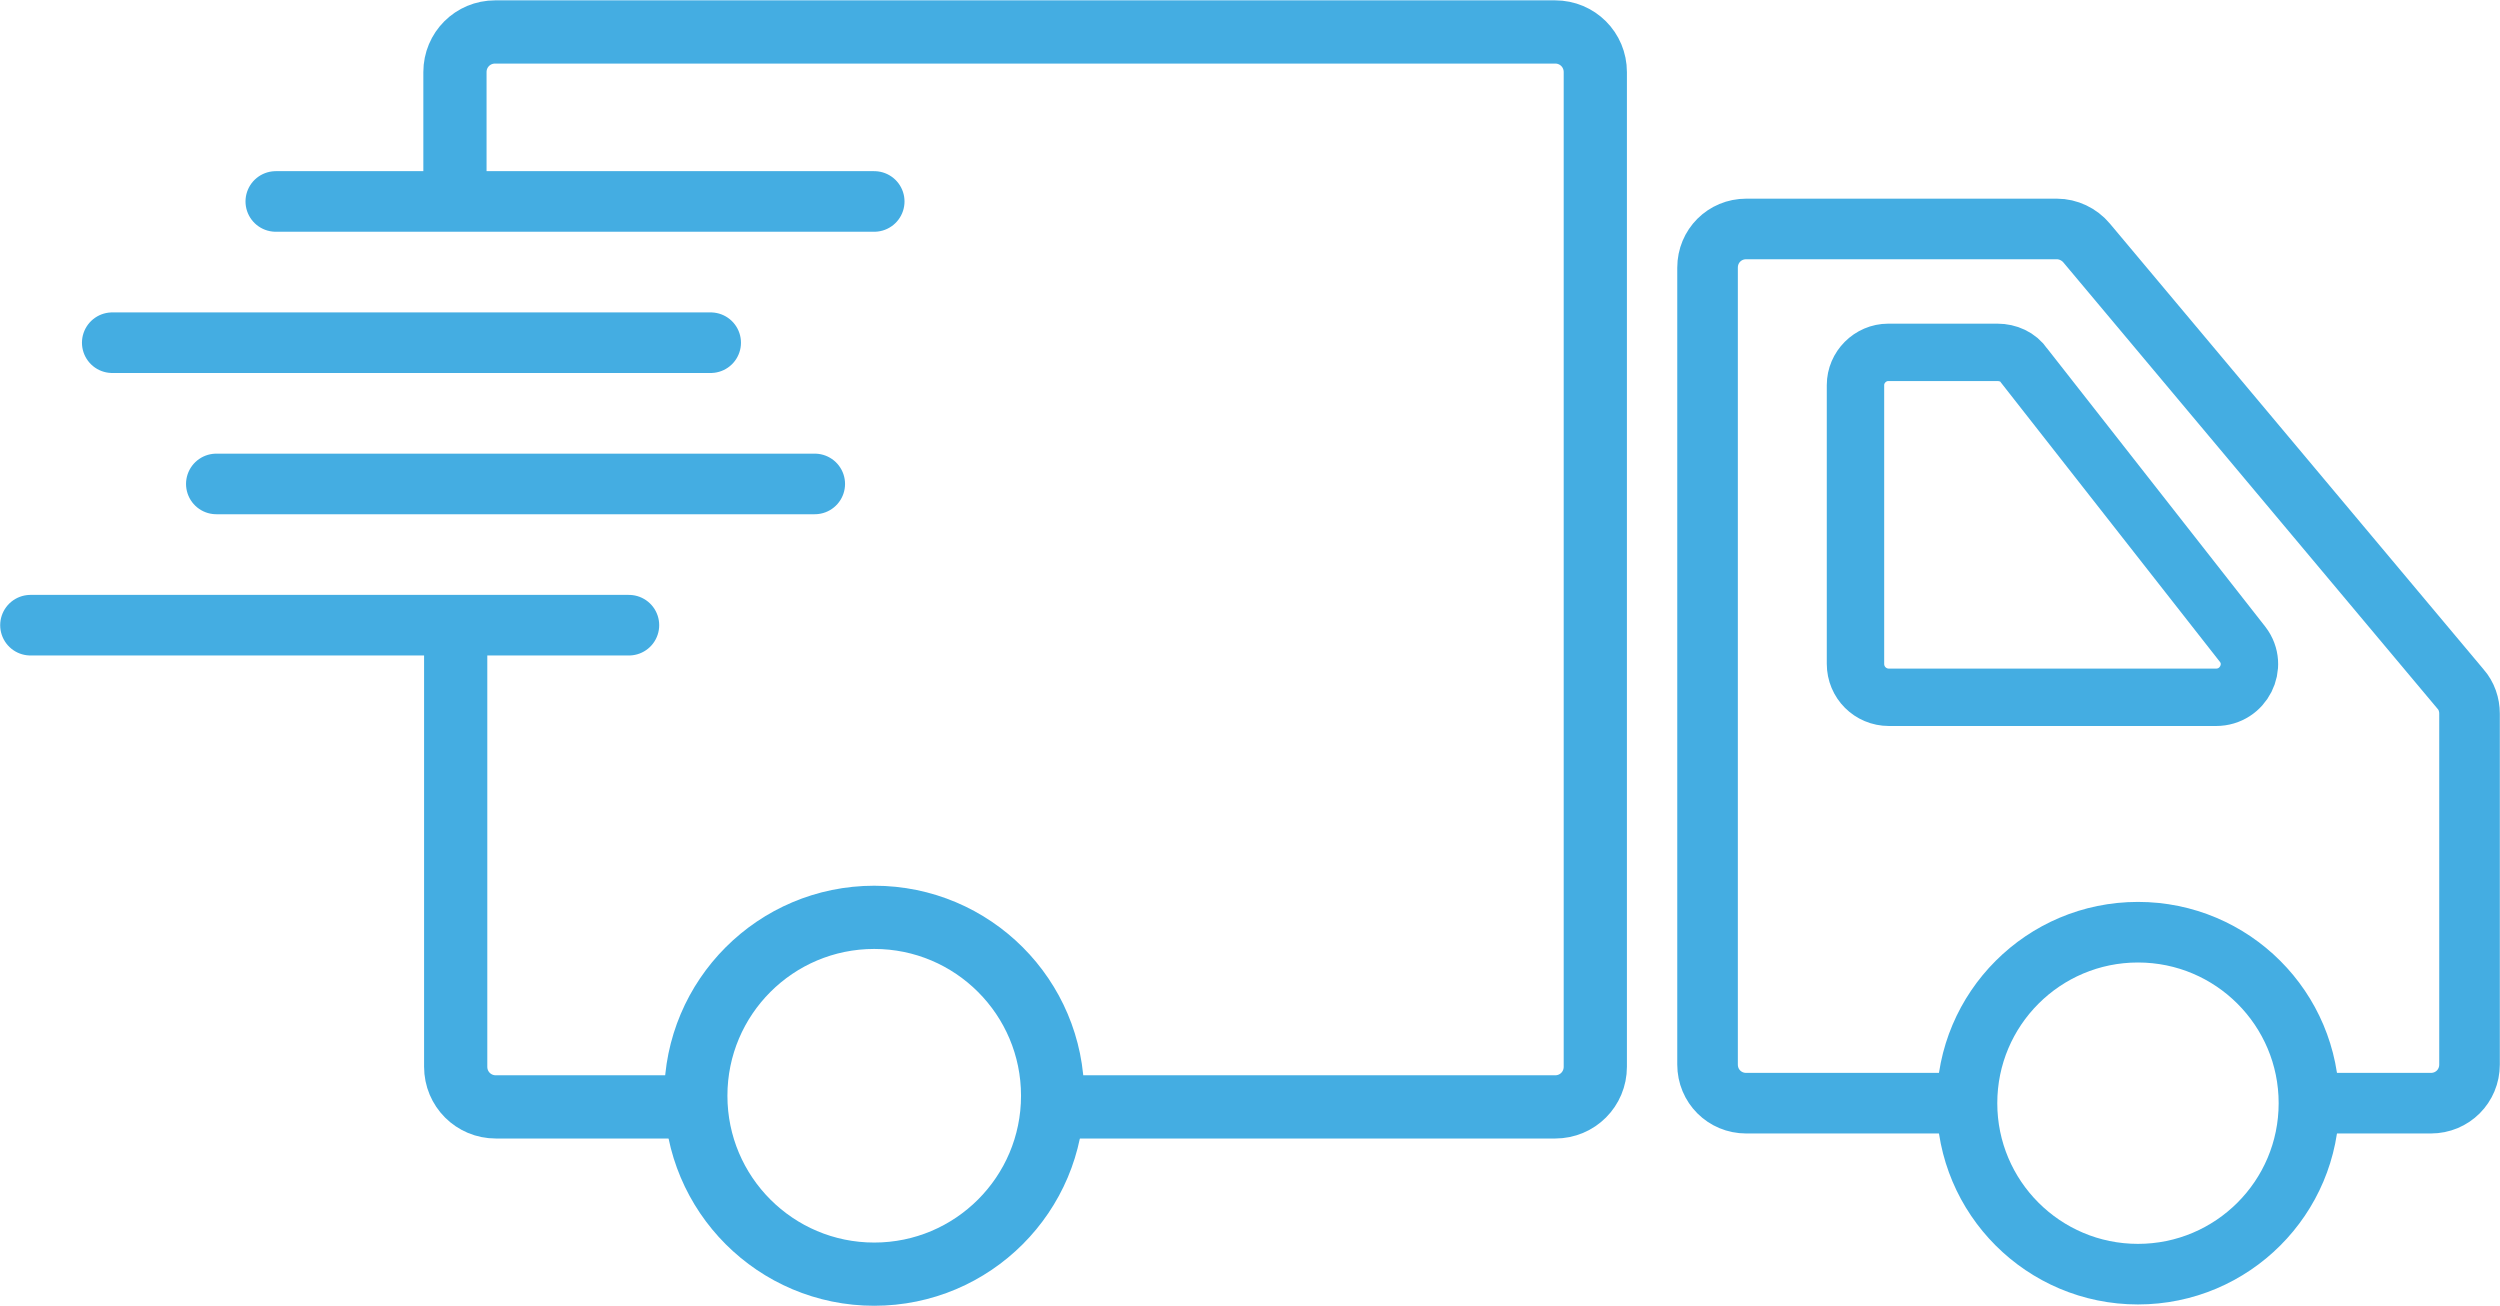
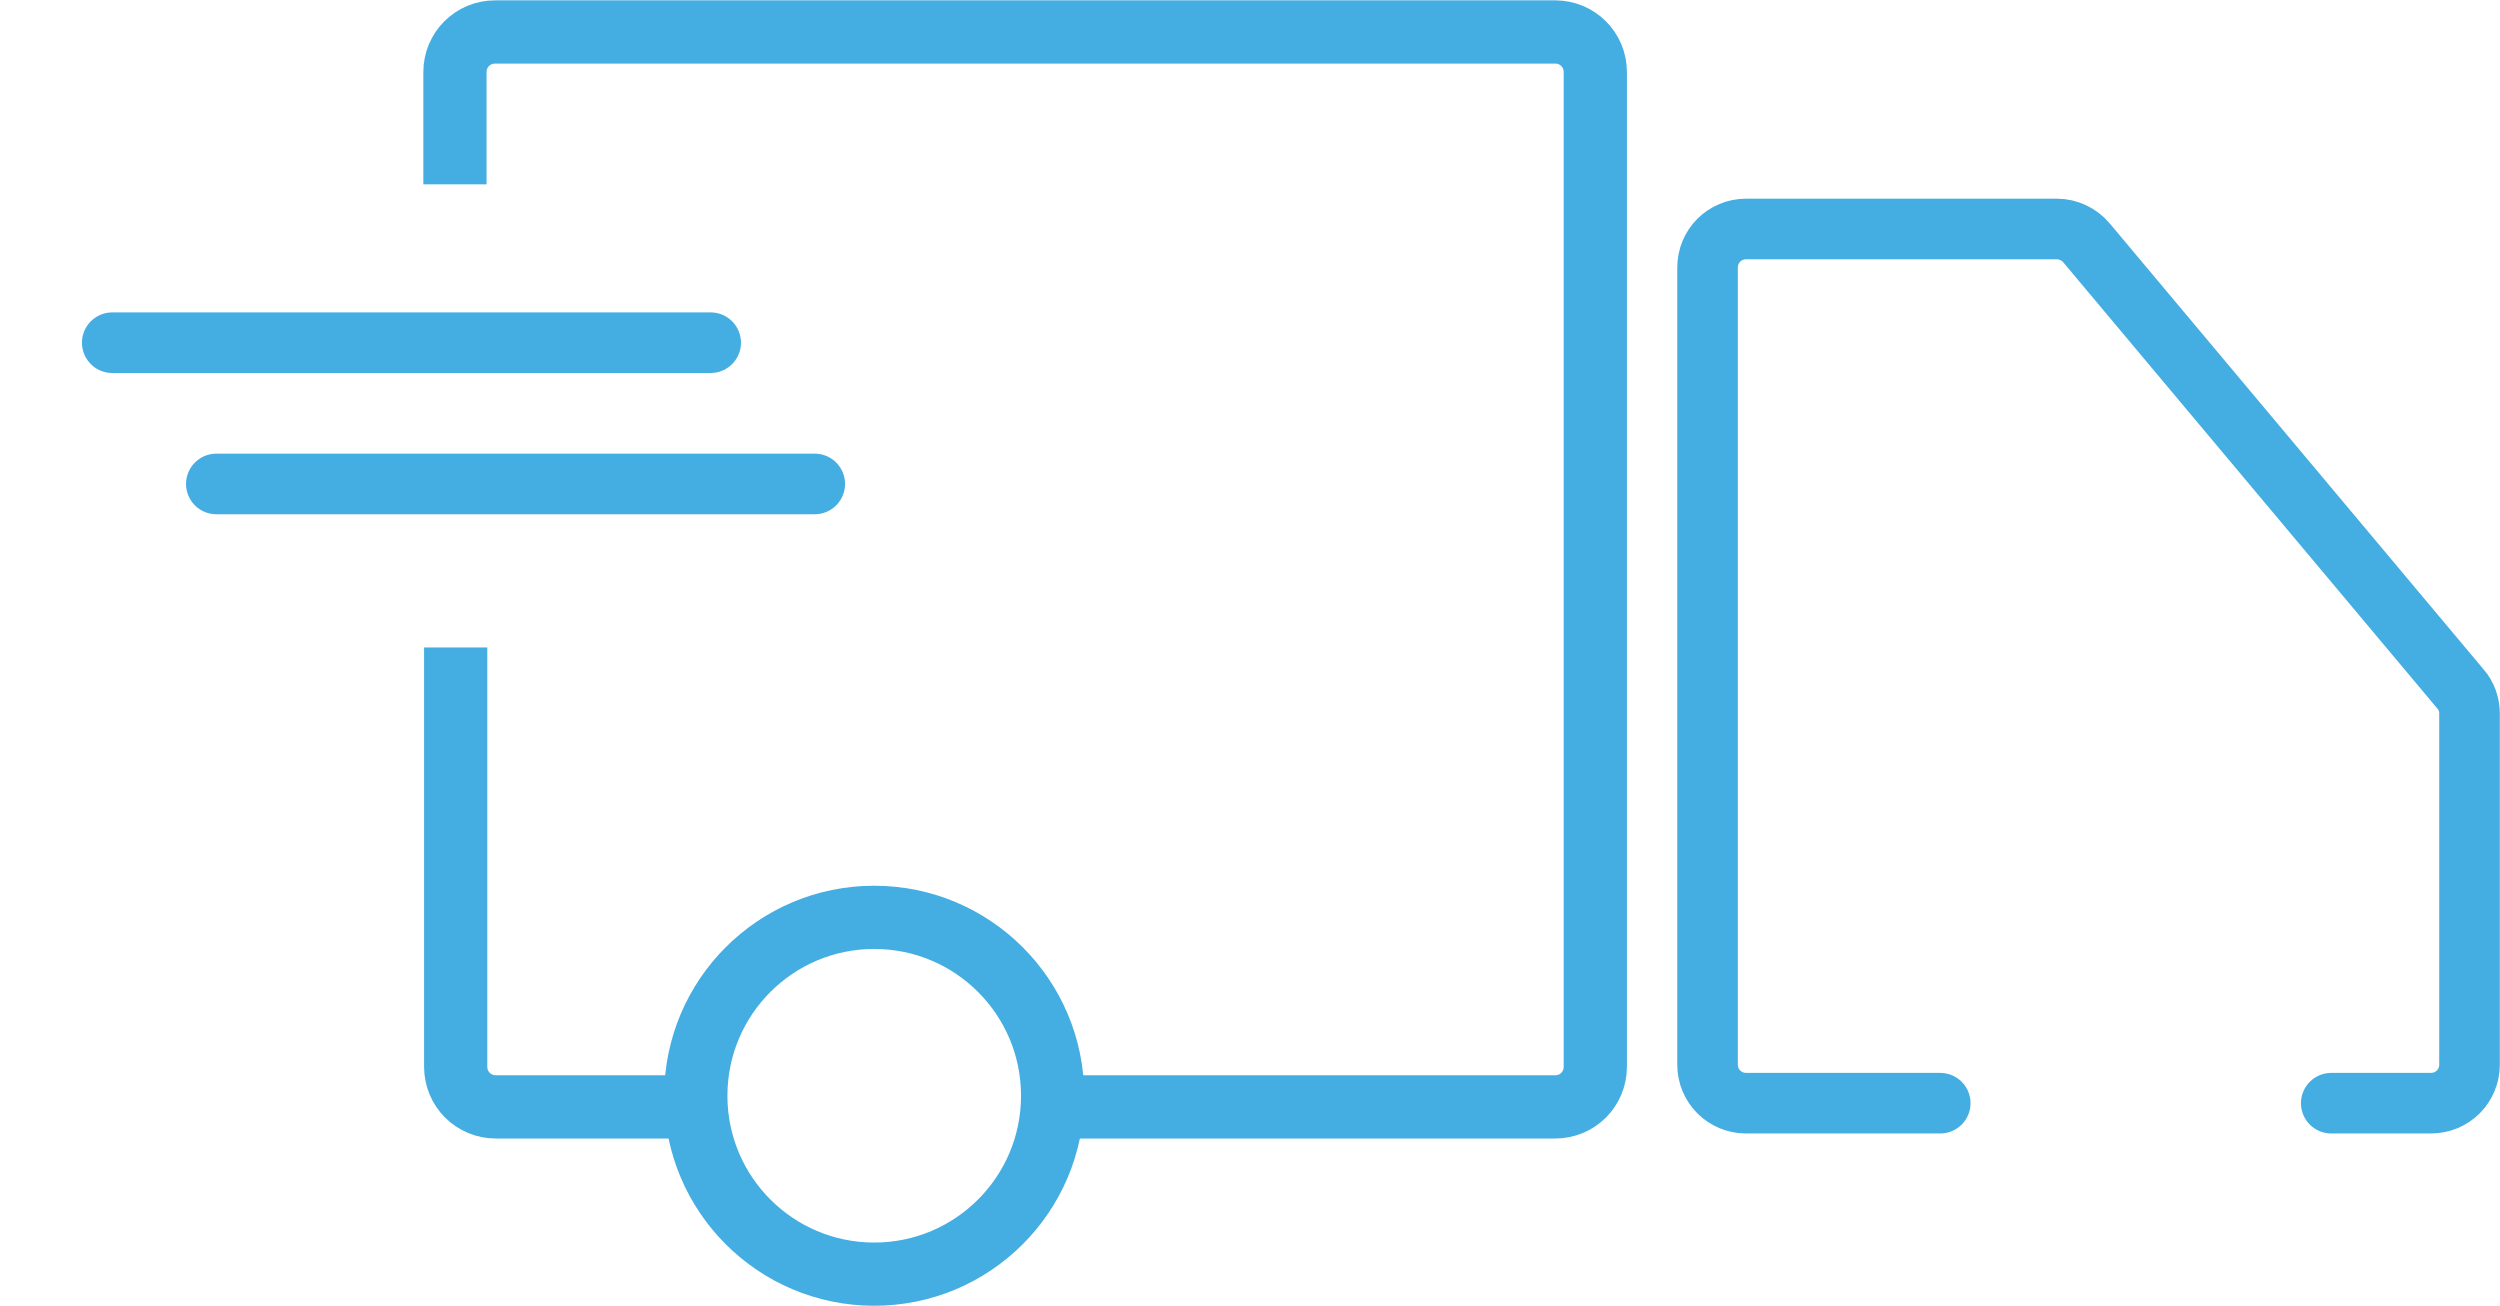
<svg xmlns="http://www.w3.org/2000/svg" version="1.1" id="Layer_1" x="0px" y="0px" viewBox="0 0 336.3 175.7" style="enable-background:new 0 0 336.3 175.7;" xml:space="preserve">
  <style type="text/css">
	.st0{display:none;}
	.st1{fill:none;stroke:#44ADE2;stroke-width:8.504;stroke-miterlimit:10;}
	.st2{fill:none;stroke:#44ADE2;stroke-width:8.15;stroke-linecap:round;stroke-miterlimit:10;}
	.st3{fill:none;stroke:#44ADE2;stroke-width:7.721;stroke-linecap:round;stroke-miterlimit:10;}
	.st4{fill:none;stroke:#44ADE2;stroke-width:8.15;stroke-miterlimit:10;}
</style>
  <g class="st0">
</g>
  <g>
    <path class="st1" d="M91.5,148.9H66.7c-3,0-5.4-2.4-5.4-5.4V87.1" />
    <path class="st1" d="M61.2,24.8V9.7c0-3,2.4-5.4,5.4-5.4h142.6c3,0,5.4,2.4,5.4,5.4v133.8c0,3-2.4,5.4-5.4,5.4h-66.6" />
    <circle class="st1" cx="117.6" cy="147.4" r="24" />
-     <line class="st2" x1="37.1" y1="27.1" x2="117.6" y2="27.1" />
    <line class="st2" x1="15.1" y1="46.1" x2="95.6" y2="46.1" />
    <line class="st2" x1="29.1" y1="65.1" x2="109.6" y2="65.1" />
-     <line class="st2" x1="4.1" y1="84.1" x2="84.6" y2="84.1" />
    <path class="st2" d="M261,148.4h-26.1c-2.9,0-5.2-2.3-5.2-5.2V36c0-2.9,2.3-5.2,5.2-5.2h41.8c1.5,0,3,0.7,4,1.9l50.3,60   c0.8,0.9,1.2,2.1,1.2,3.3v47.2c0,2.9-2.3,5.2-5.2,5.2h-13.4" />
-     <path class="st3" d="M249.6,51.8v37.5c0,2.5,2,4.5,4.5,4.5h44c3.7,0,5.8-4.2,3.6-7.1l-29.4-37.5c-0.8-1.2-2.2-1.8-3.6-1.8H254   C251.6,47.4,249.6,49.4,249.6,51.8z" />
-     <circle class="st4" cx="287.6" cy="148.4" r="23" />
  </g>
</svg>